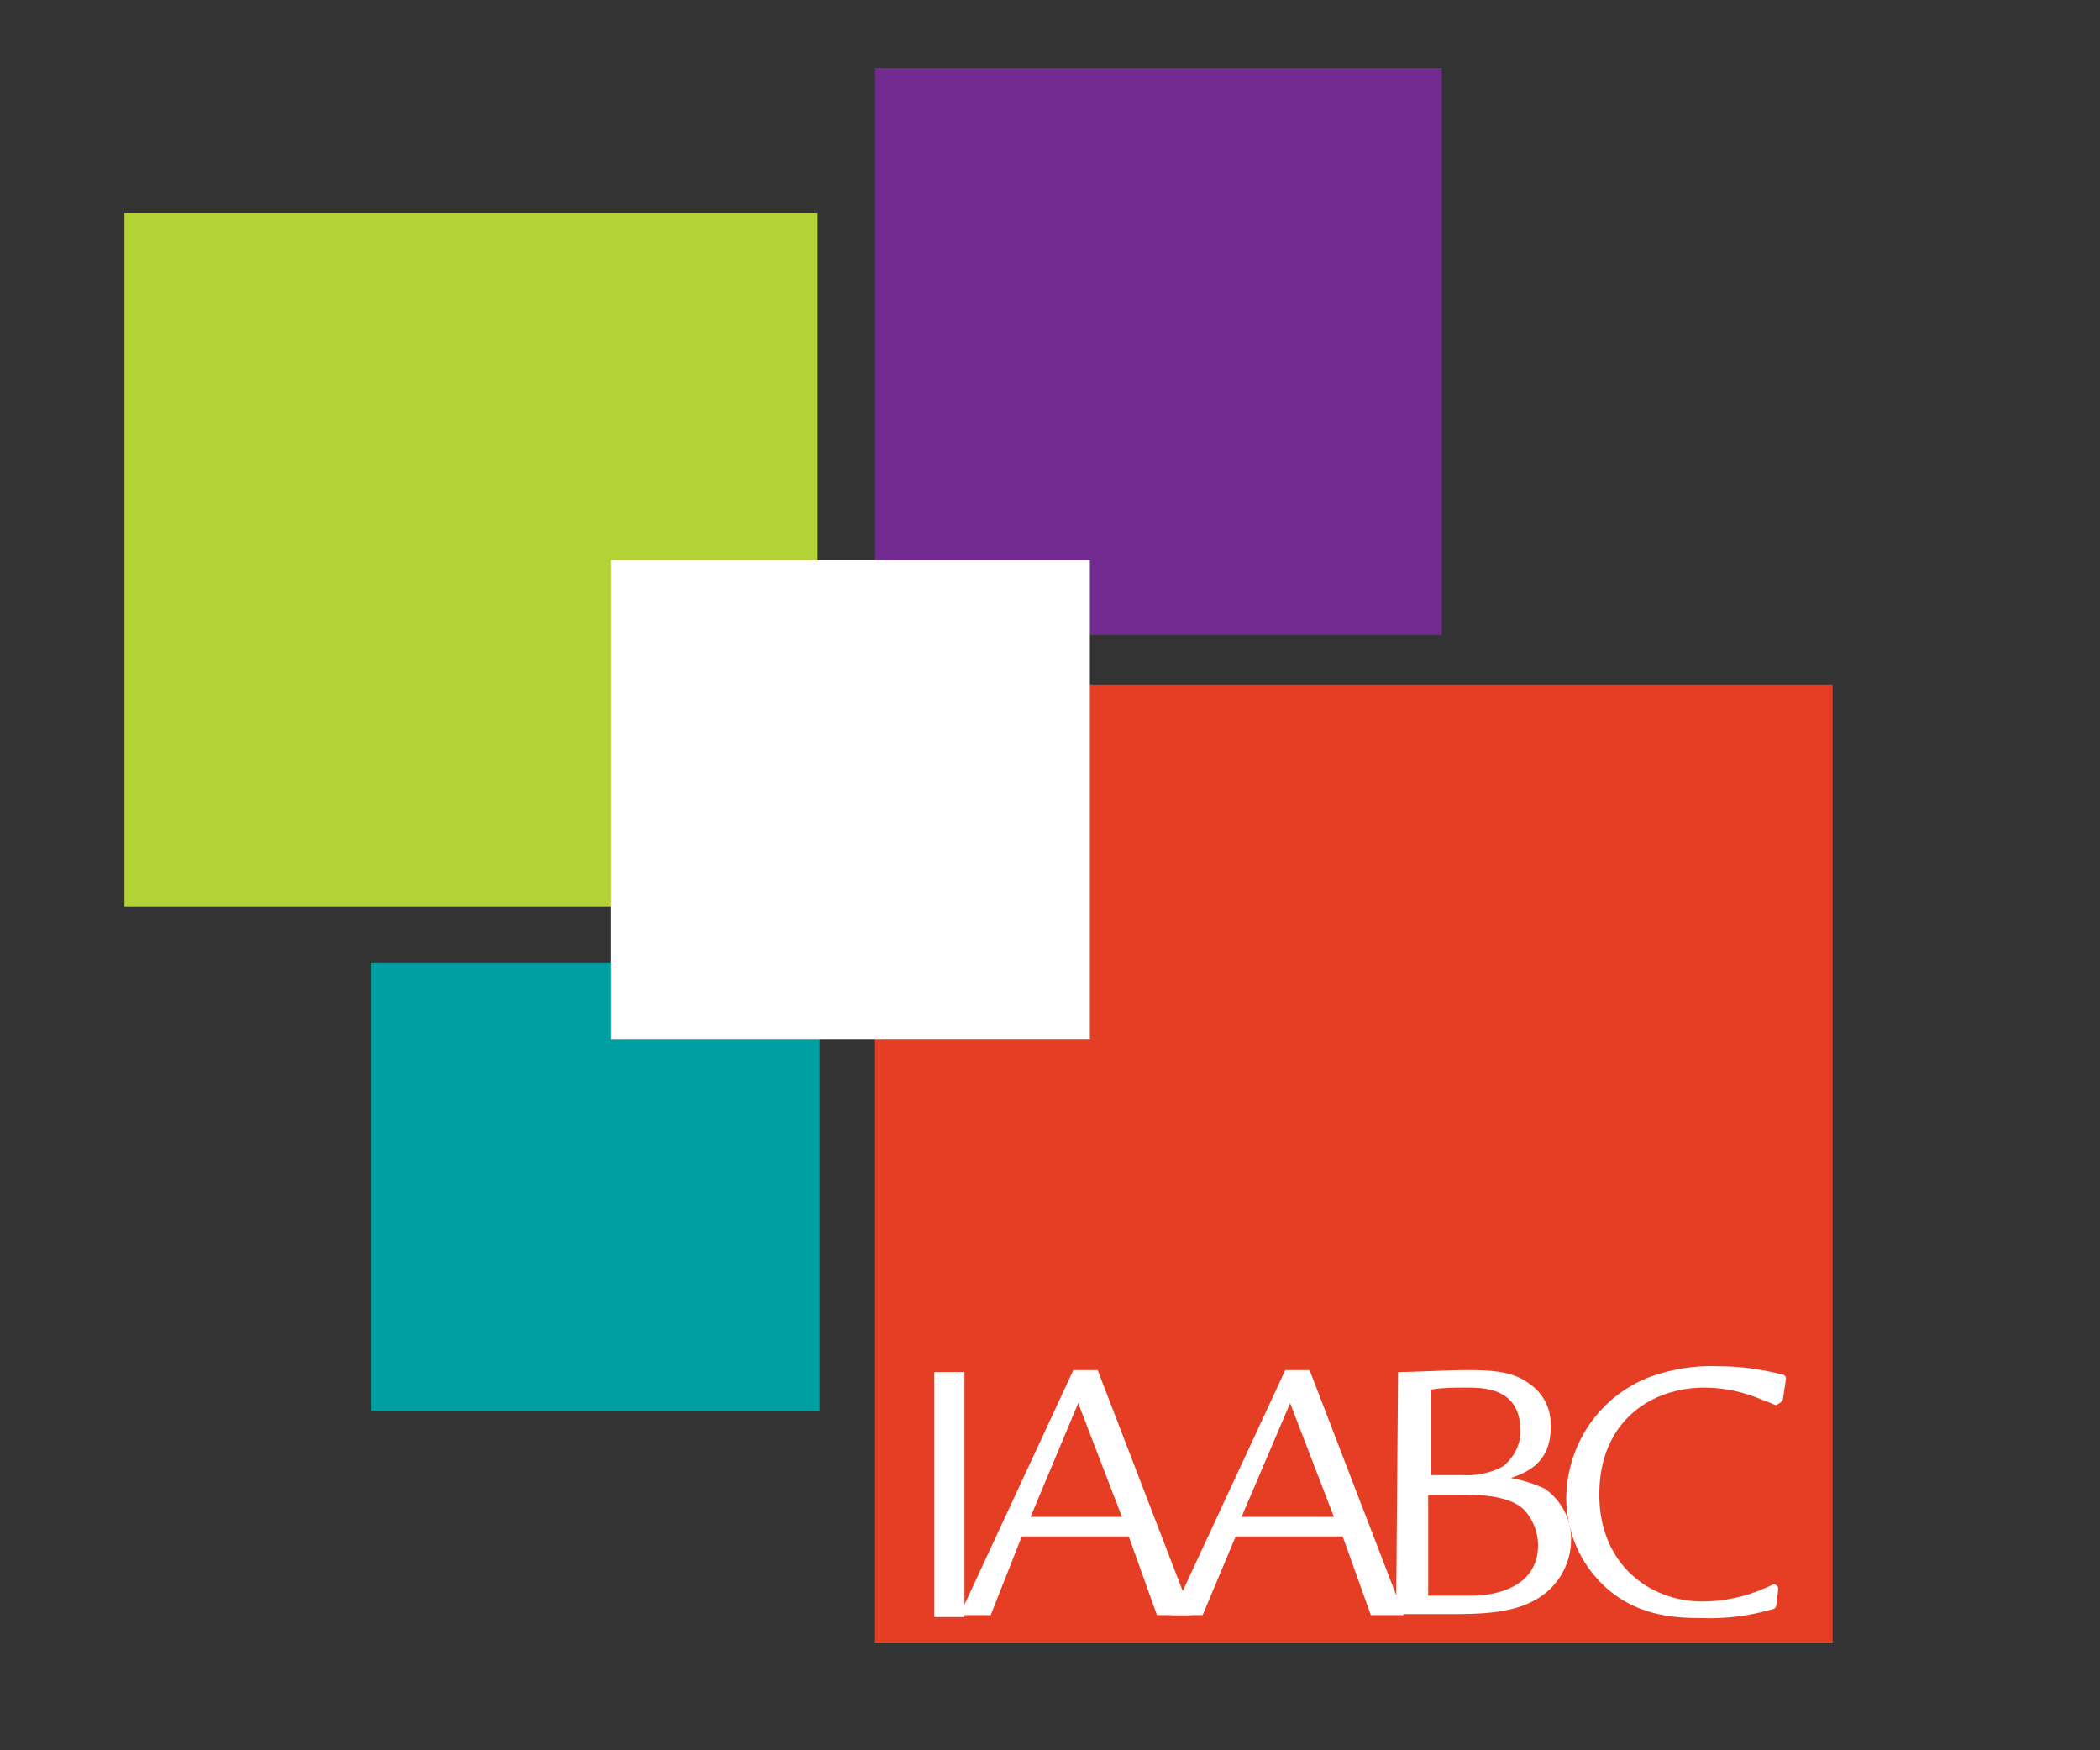
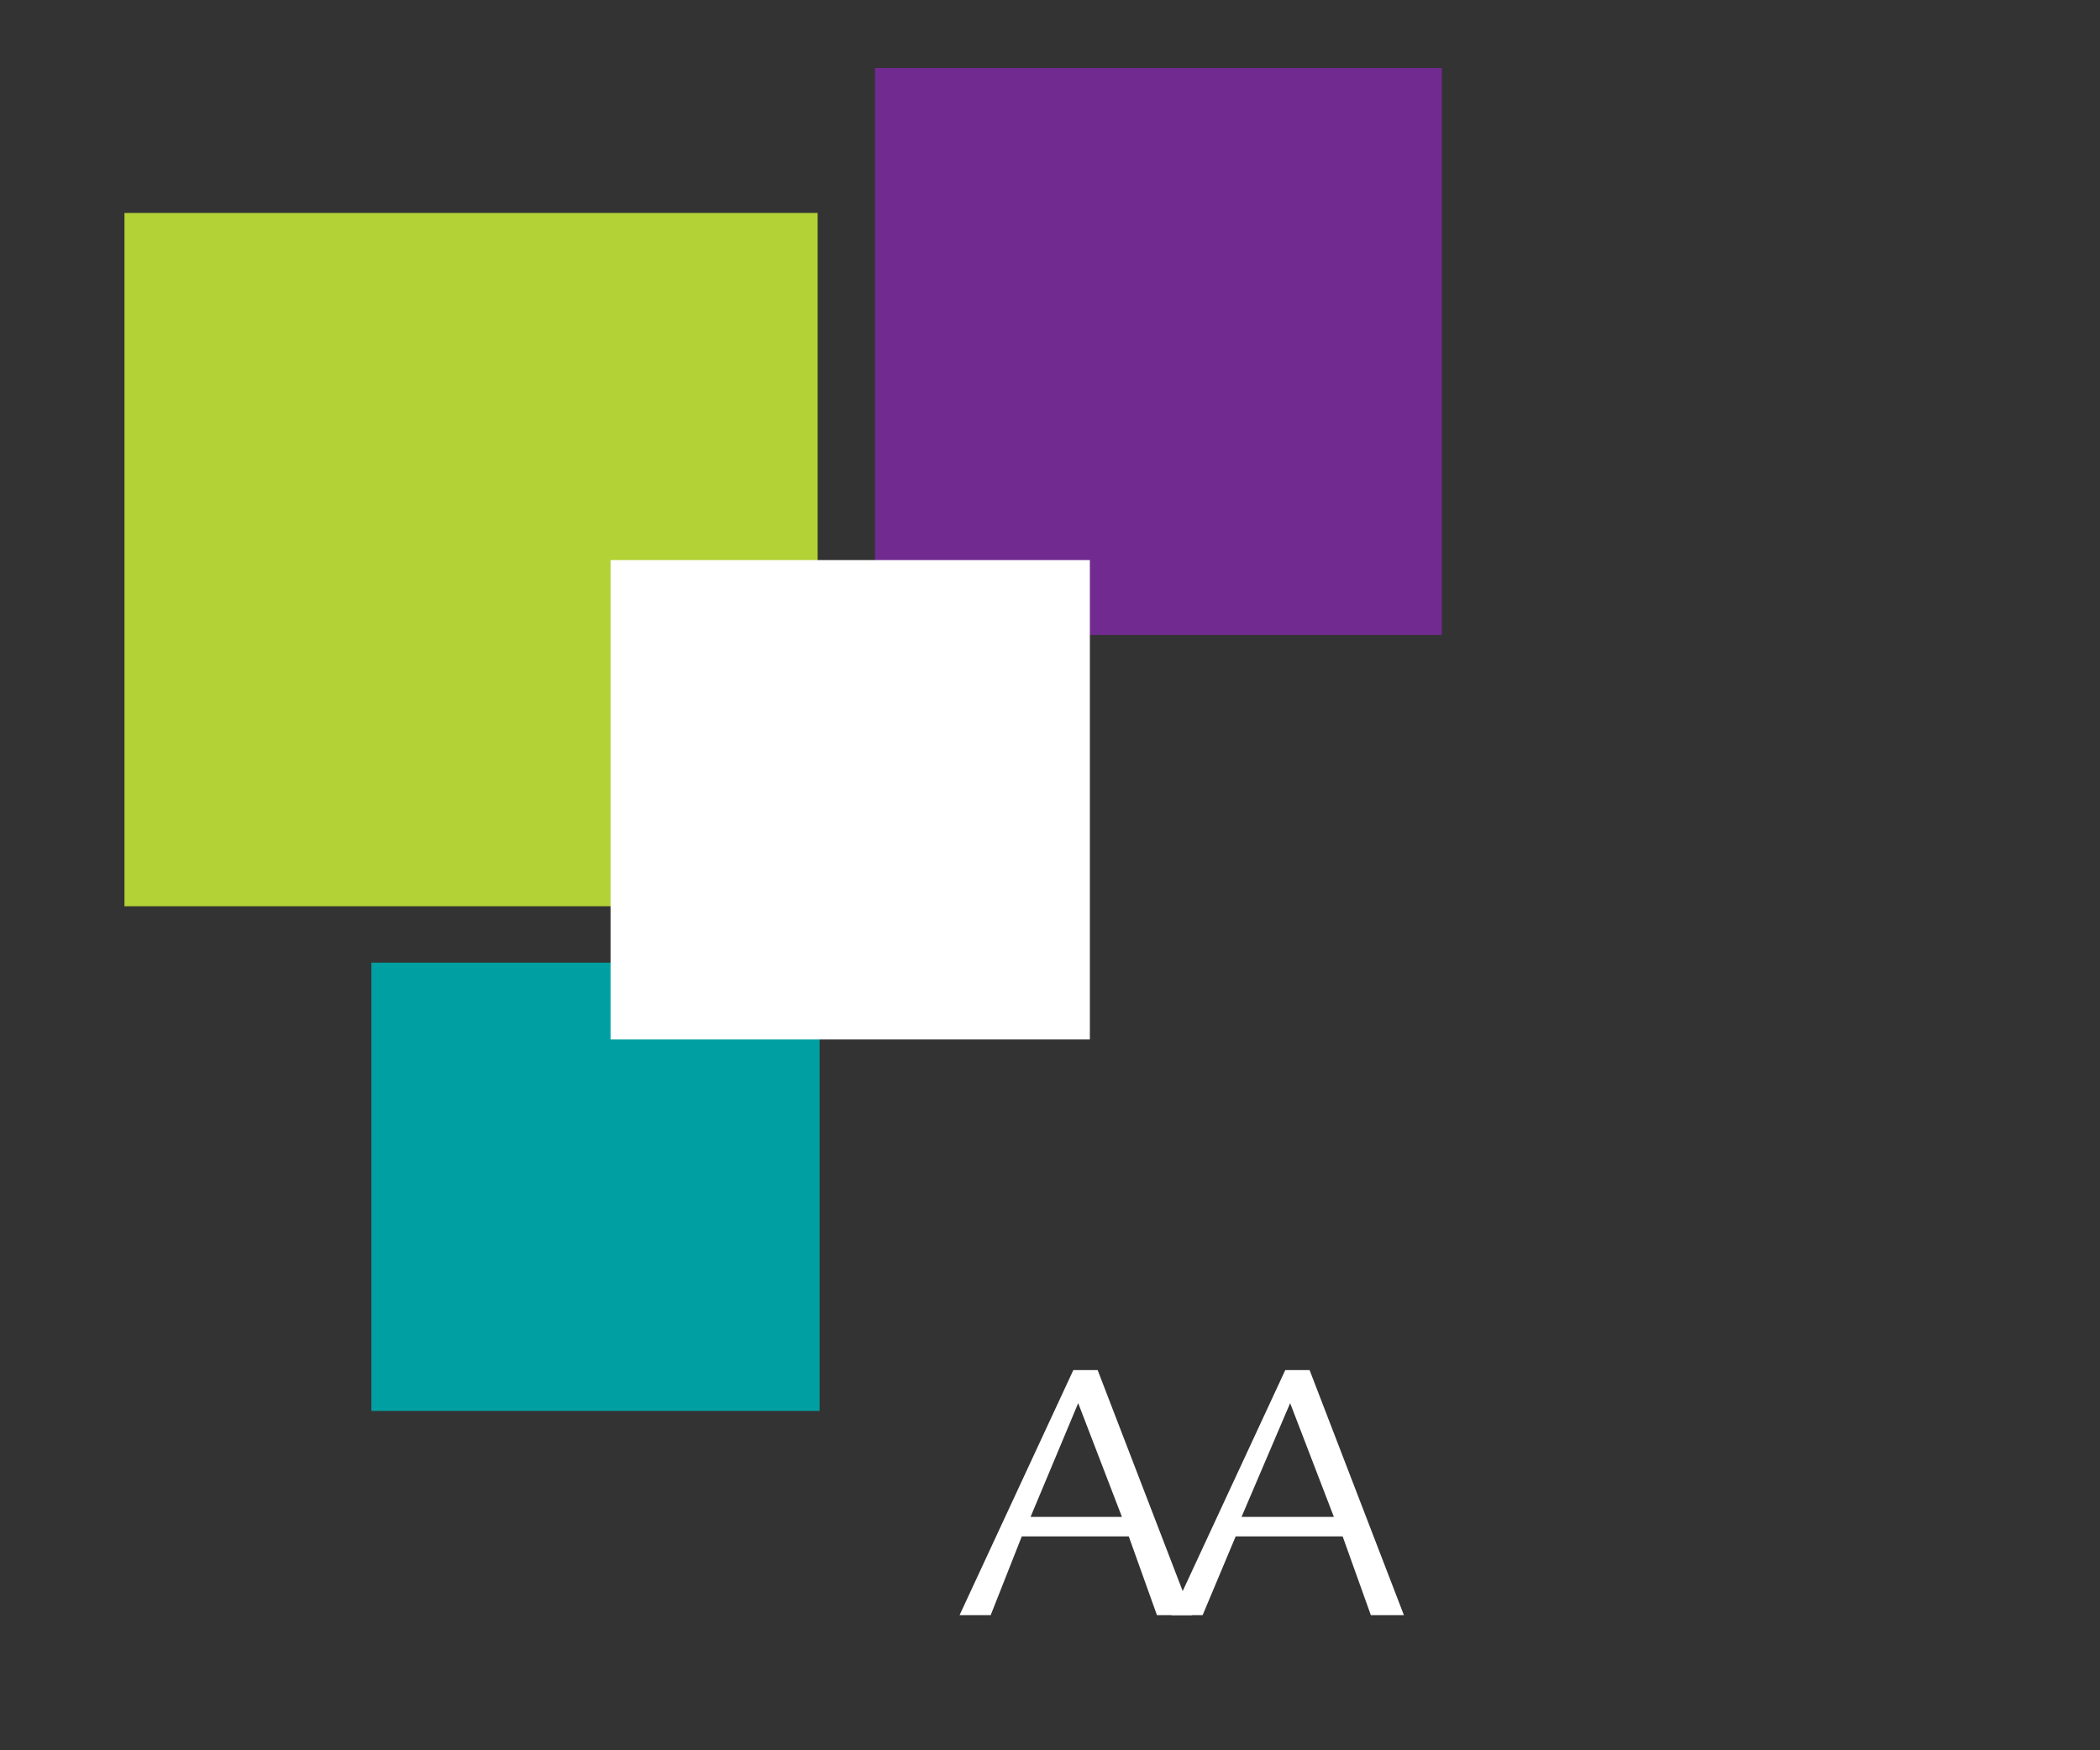
<svg xmlns="http://www.w3.org/2000/svg" version="1.1" id="Layer_1" x="0px" y="0px" viewBox="0 0 216 180" style="enable-background:new 0 0 216 180;" xml:space="preserve">
  <rect x="0" y="0" width="216" height="180" fill="#333333" stroke="none" />
  <style type="text/css">
	.st0{fill:#00A0A2;}
	.st1{fill:#E53E25;}
	.st2{fill:#B2D235;}
	.st3{fill:#712B90;}
	.st4{fill:#FFFFFF;}
</style>
  <title>IAABC_squaresonly</title>
  <rect x="38.2" y="99" class="st0" width="46.1" height="46.1" />
-   <rect x="90" y="70.4" class="st1" width="98.5" height="98.6" />
  <rect x="12.8" y="21.9" class="st2" width="71.3" height="71.3" />
  <rect x="90" y="7" class="st3" width="58.3" height="58.3" />
  <rect x="62.8" y="57.6" class="st4" width="49.3" height="49.3" />
-   <path class="st4" d="M99.2,141.1v25.2h-3.1v-25.2H99.2z" />
  <path class="st4" d="M101.9,166.1h-3.2l11.7-25.2h2.5l9.7,25.2H119l-2.9-8.1h-11L101.9,166.1z M115.4,156l-4.5-11.7L106,156H115.4z" />
  <path class="st4" d="M123.7,166.1h-3.2l11.7-25.2h2.5l9.7,25.2H141l-2.9-8.1h-11L123.7,166.1z M137.2,156l-4.5-11.7l-5,11.7H137.2z" />
-   <path class="st4" d="M143.8,141.1c1.8,0,4.9-0.2,7-0.2s4.7,0,6.5,1.4c1.5,1,2.3,2.7,2.2,4.5c0,3.8-2.7,4.7-4.1,5.2  c1.2,0.2,2.4,0.6,3.5,1.1c1.7,1.2,2.7,3.1,2.7,5.2c0,2.7-1.5,5.1-3.8,6.3c-2.5,1.4-6.1,1.4-8.8,1.4h-5.4L143.8,141.1z M146.9,151.7  h3.4c1.5,0.1,3-0.2,4.3-0.9c1.1-0.9,1.8-2.2,1.8-3.6c0-4.5-3.8-4.5-5.6-4.5c-1.2,0-2.4,0-3.6,0.2v8.8H146.9z M146.9,164.1h4.5  c2.5,0,6.8-0.9,6.8-5.2c0-1.3-0.5-2.6-1.4-3.6c-1.1-1.1-3.1-1.6-6.5-1.6h-3.4V164.1z" />
-   <path class="st4" d="M183.4,143.8c0,0.4-0.7,0.7-0.7,0.7c-0.2,0-0.9-0.4-1.1-0.4c-2-0.9-4.1-1.4-6.3-1.4c-5.4,0-10.8,3.4-10.8,11  c0,7.2,5.2,11,10.6,11c2.2,0,4.5-0.5,6.5-1.4c0.3-0.1,0.6-0.3,0.9-0.4c0,0,0.4,0.2,0.4,0.4v0.2l-0.2,1.6c0,0.2-0.2,0.4-0.4,0.4  c-2.4,0.7-4.9,1-7.4,0.9c-2.7,0-7-0.2-10.4-3.8c-2.2-2.3-3.4-5.4-3.4-8.6c0.1-5.5,3.4-10.4,8.6-12.4c2.2-0.8,4.6-1.2,7-1.1  c2.3,0,4.5,0.3,6.8,0.9c0.2,0.2,0.2,0.2,0.2,0.4L183.4,143.8z" />
</svg>